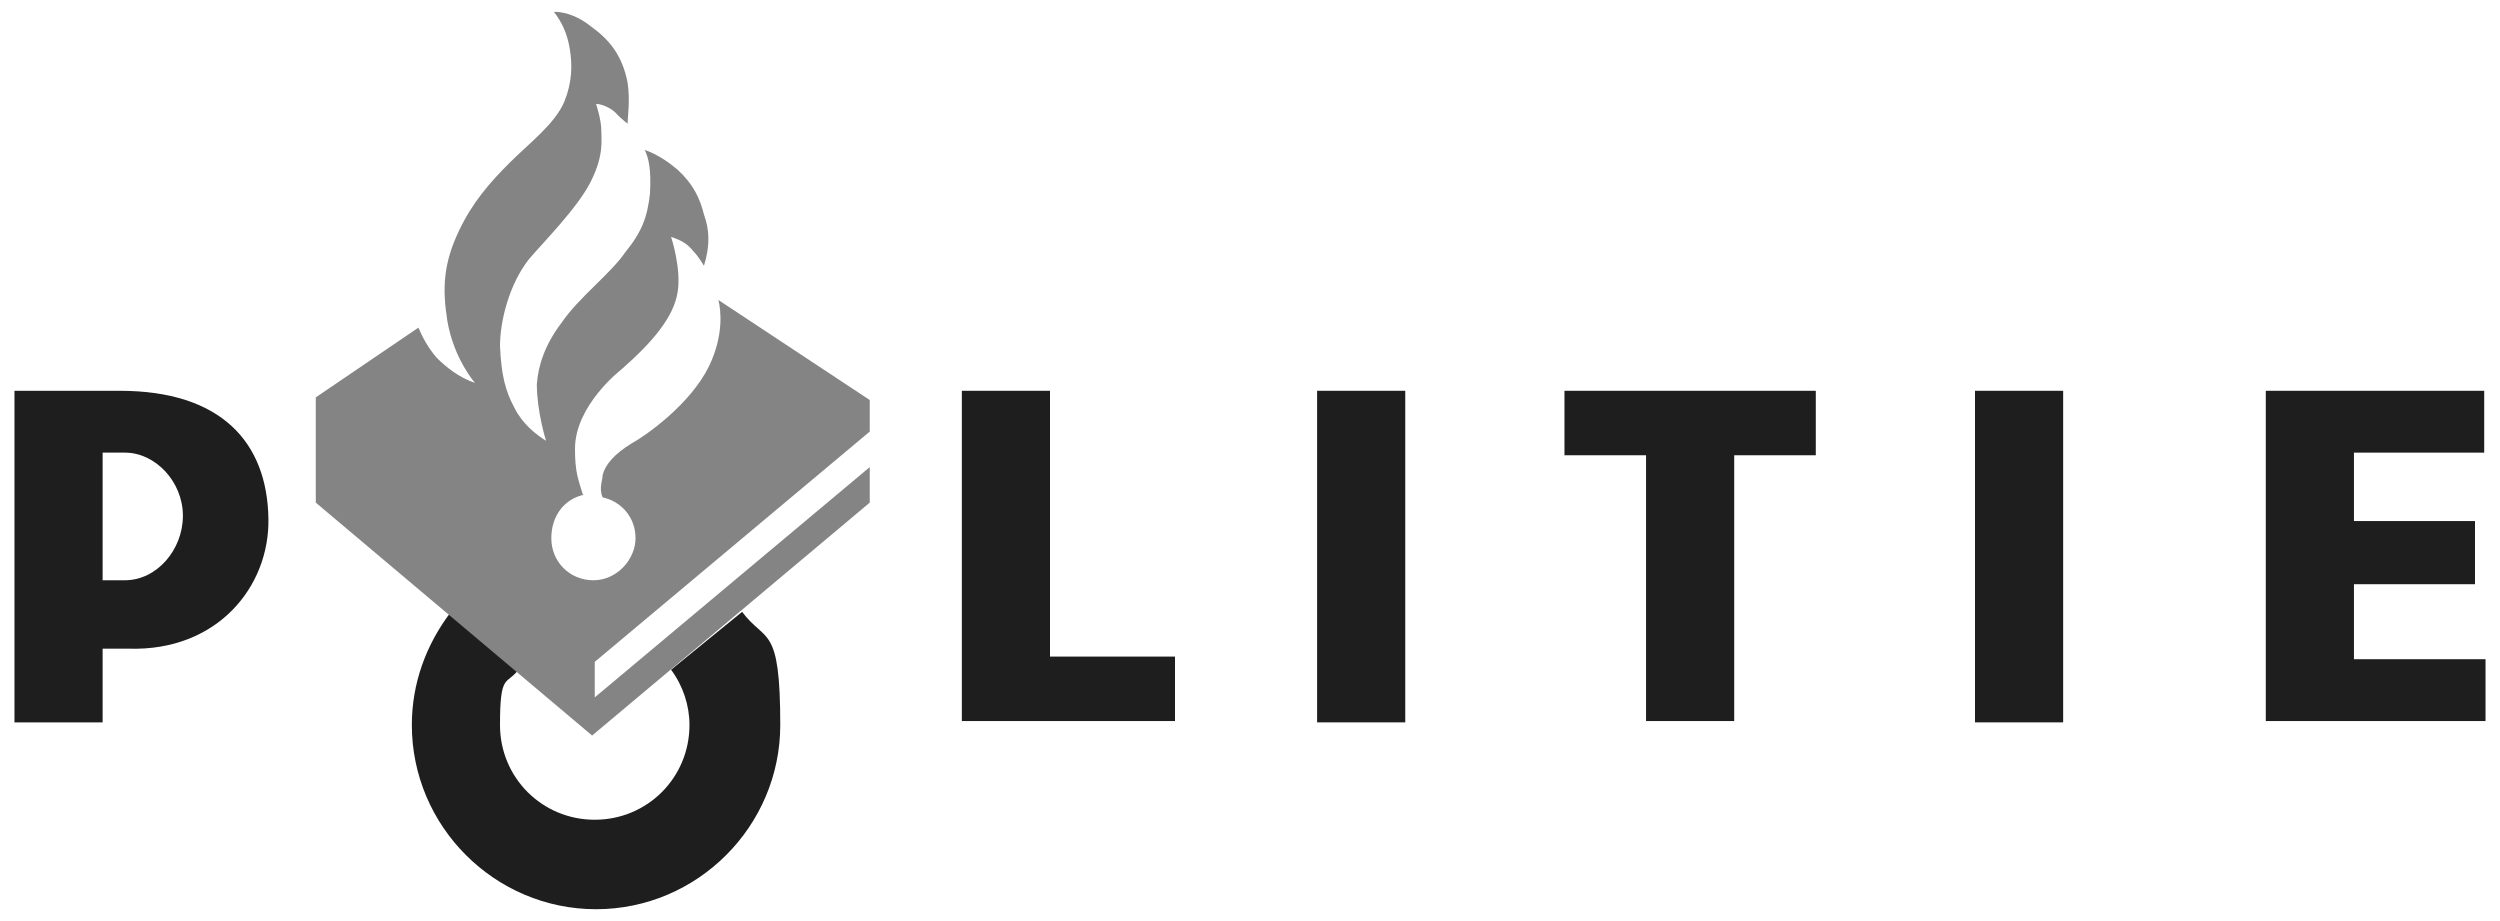
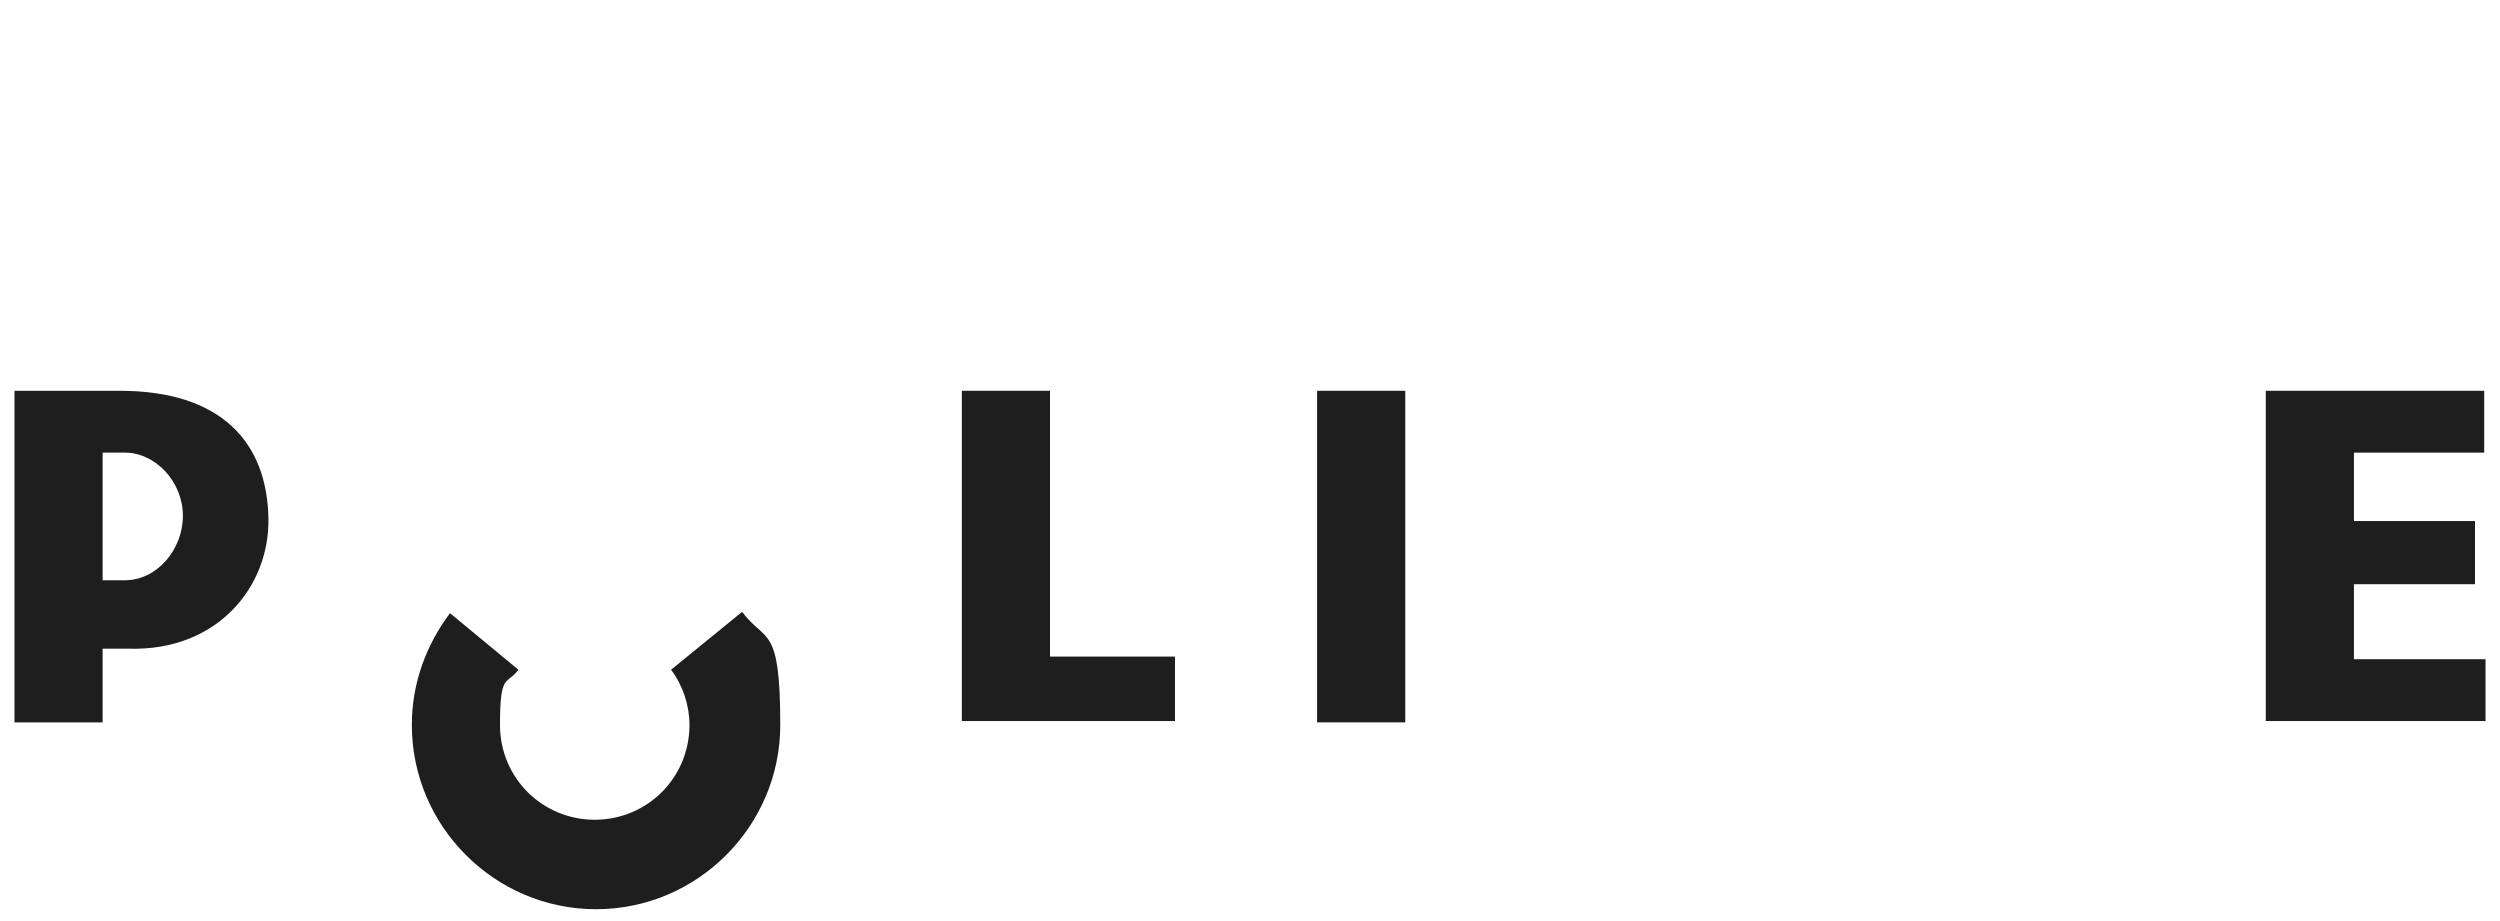
<svg xmlns="http://www.w3.org/2000/svg" id="Laag_1" viewBox="0 0 190 70">
  <polygon points="178.9 50.1 178.9 44.4 188.1 44.4 188.1 39.6 178.9 39.6 178.9 34.4 188.8 34.4 188.8 29.7 172.2 29.7 172.2 54.8 188.9 54.8 188.9 50.1 178.9 50.1" fill="#1e1e1e" />
-   <rect x="150.1" y="29.7" width="6.7" height="25.2" fill="#1e1e1e" />
-   <polygon points="118.9 34.6 125.1 34.6 125.1 54.8 131.8 54.8 131.8 34.6 138 34.6 138 29.7 118.9 29.7 118.9 34.6" fill="#1e1e1e" />
  <rect x="100.1" y="29.7" width="6.7" height="25.2" fill="#1e1e1e" />
  <polygon points="79.8 29.7 73.1 29.7 73.1 54.8 89.3 54.8 89.3 49.9 79.8 49.9 79.8 29.7" fill="#1e1e1e" />
  <g>
    <path d="M9.5,44.1h-1.7v-9.7h1.7c2.3,0,4.4,2.2,4.4,4.8s-2,4.9-4.4,4.9M9.1,29.7H1.1v25.2h6.7v-5.6h2c6.7.2,10.7-4.7,10.6-9.9-.1-5.8-3.6-9.7-11.3-9.7" fill="#1e1e1e" />
    <path d="M51,50.9c.9,1.2,1.4,2.7,1.4,4.2,0,4-3.2,7.2-7.2,7.2s-7.2-3.2-7.2-7.2.5-3,1.4-4.2l-5.2-4.3c-1.8,2.4-2.9,5.3-2.9,8.5,0,7.7,6.3,14,14,14s14-6.3,14-14-1.1-6.2-2.9-8.6l-5.4,4.4Z" fill="#1e1e1e" />
-     <path d="M44.3,37.6c-.4-1.3-.6-1.8-.6-3.5,0-3.3,3.5-6,3.5-6,2.4-2.1,4-4,4.3-5.9.3-1.8-.5-4.2-.5-4.2.9.3,1.3.6,1.7,1.1.4.4.8,1.1.8,1.1.5-1.6.4-2.8,0-3.9-.3-1.2-.8-2.3-2-3.4-1.4-1.2-2.5-1.5-2.5-1.5.3.6.5,1.5.4,3.3-.2,1.8-.6,2.9-1.9,4.5-1.1,1.6-3.5,3.4-4.8,5.3-1.3,1.7-1.8,3.3-1.9,4.7,0,2.1.7,4.3.7,4.3-.8-.5-1.8-1.3-2.4-2.5-.7-1.3-1-2.5-1.1-4.7,0-1.9.7-4.7,2.2-6.6,1.1-1.3,3.7-3.9,4.7-5.9s.8-3.1.8-3.9-.4-2-.4-2c.6,0,1.4.5,1.6.8.4.4.8.7.8.7,0-.6.2-1.7,0-3.1-.4-2.1-1.4-3.3-2.8-4.3-1.5-1.2-2.8-1.1-2.8-1.1.6.8,1,1.6,1.2,2.8s.2,2.5-.4,4c-.7,1.7-2.7,3.2-4.2,4.7s-2.8,3-3.8,5.1c-1.2,2.5-1.3,4.4-.9,6.9.5,2.9,2.1,4.7,2.1,4.7-1.2-.4-2.2-1.2-2.9-1.9-.7-.8-1.1-1.6-1.4-2.3l-7.8,5.3v8l21,17.7,21.1-17.7v-2.7l-20.9,17.5v-2.7l20.9-17.5v-2.4l-11.5-7.6c.2.8.4,2.7-.7,5-1.4,2.9-4.8,5.3-5.9,5.9-1.3.8-2,1.6-2.2,2.4,0,.4-.3,1,0,1.7h0c1.4.3,2.5,1.5,2.5,3.1s-1.4,3.2-3.2,3.2-3.2-1.4-3.2-3.2c0-1.7,1-3,2.5-3.3h0Z" fill="#848484" />
  </g>
</svg>